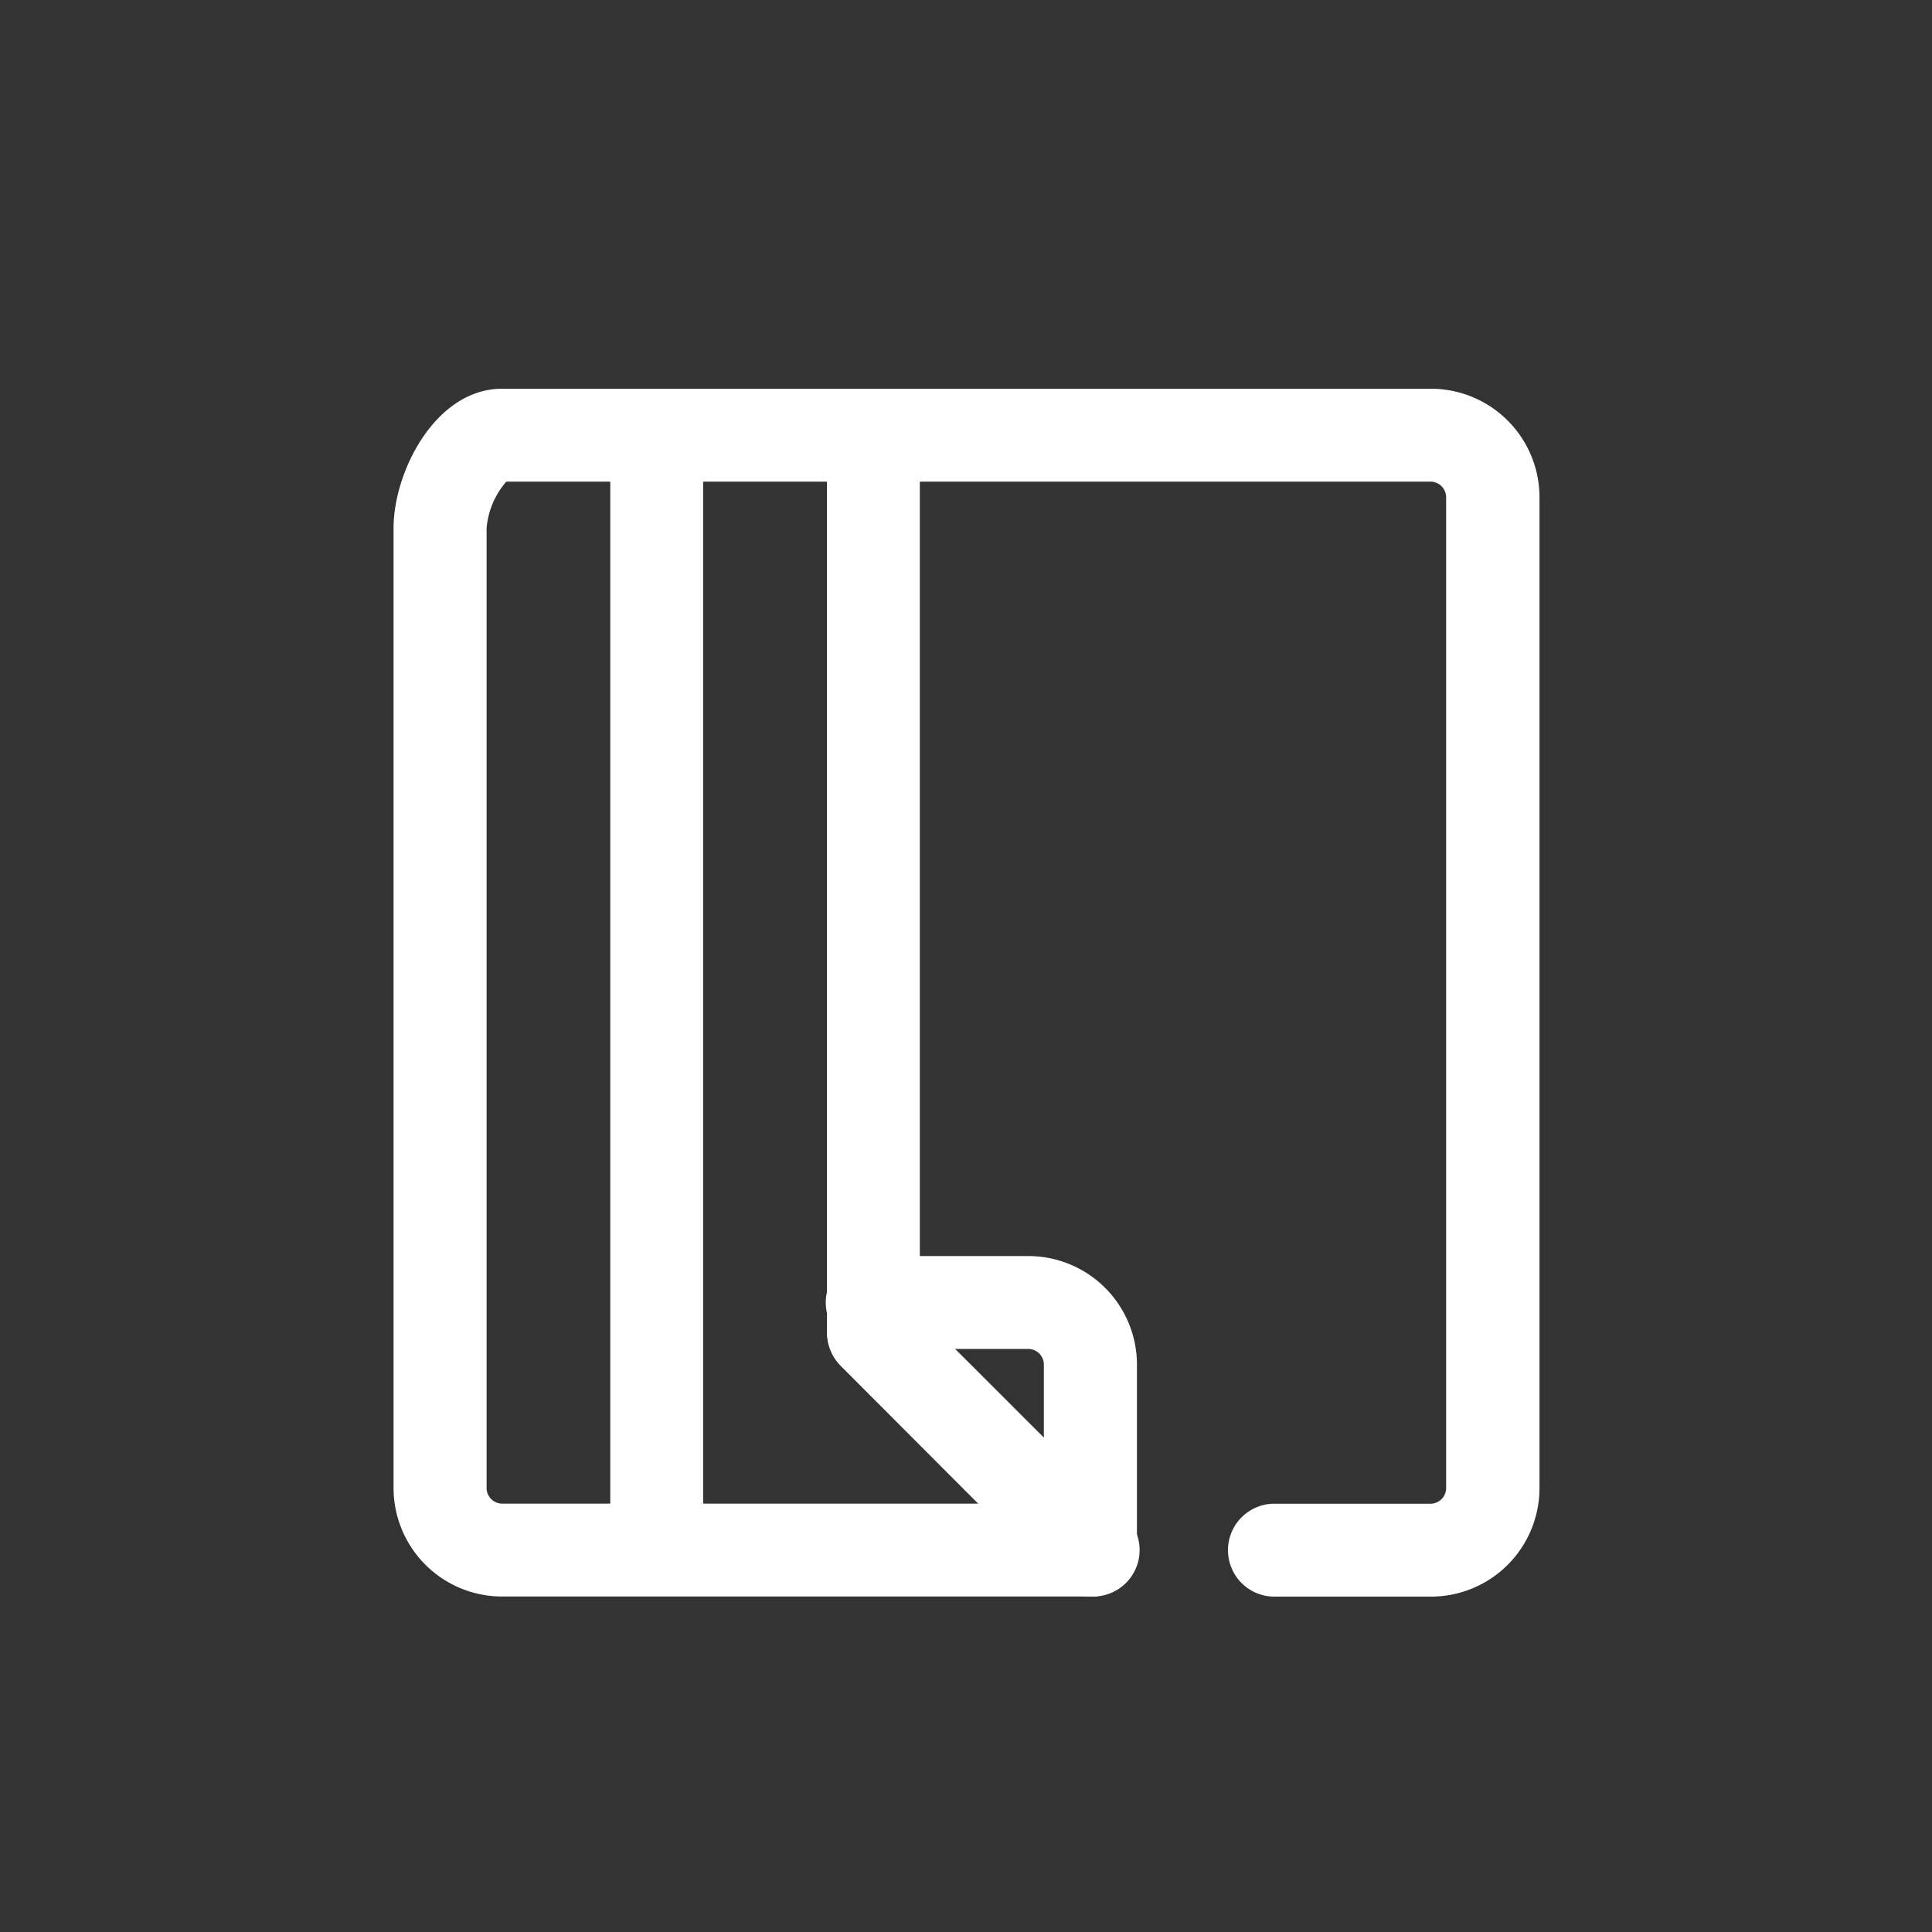
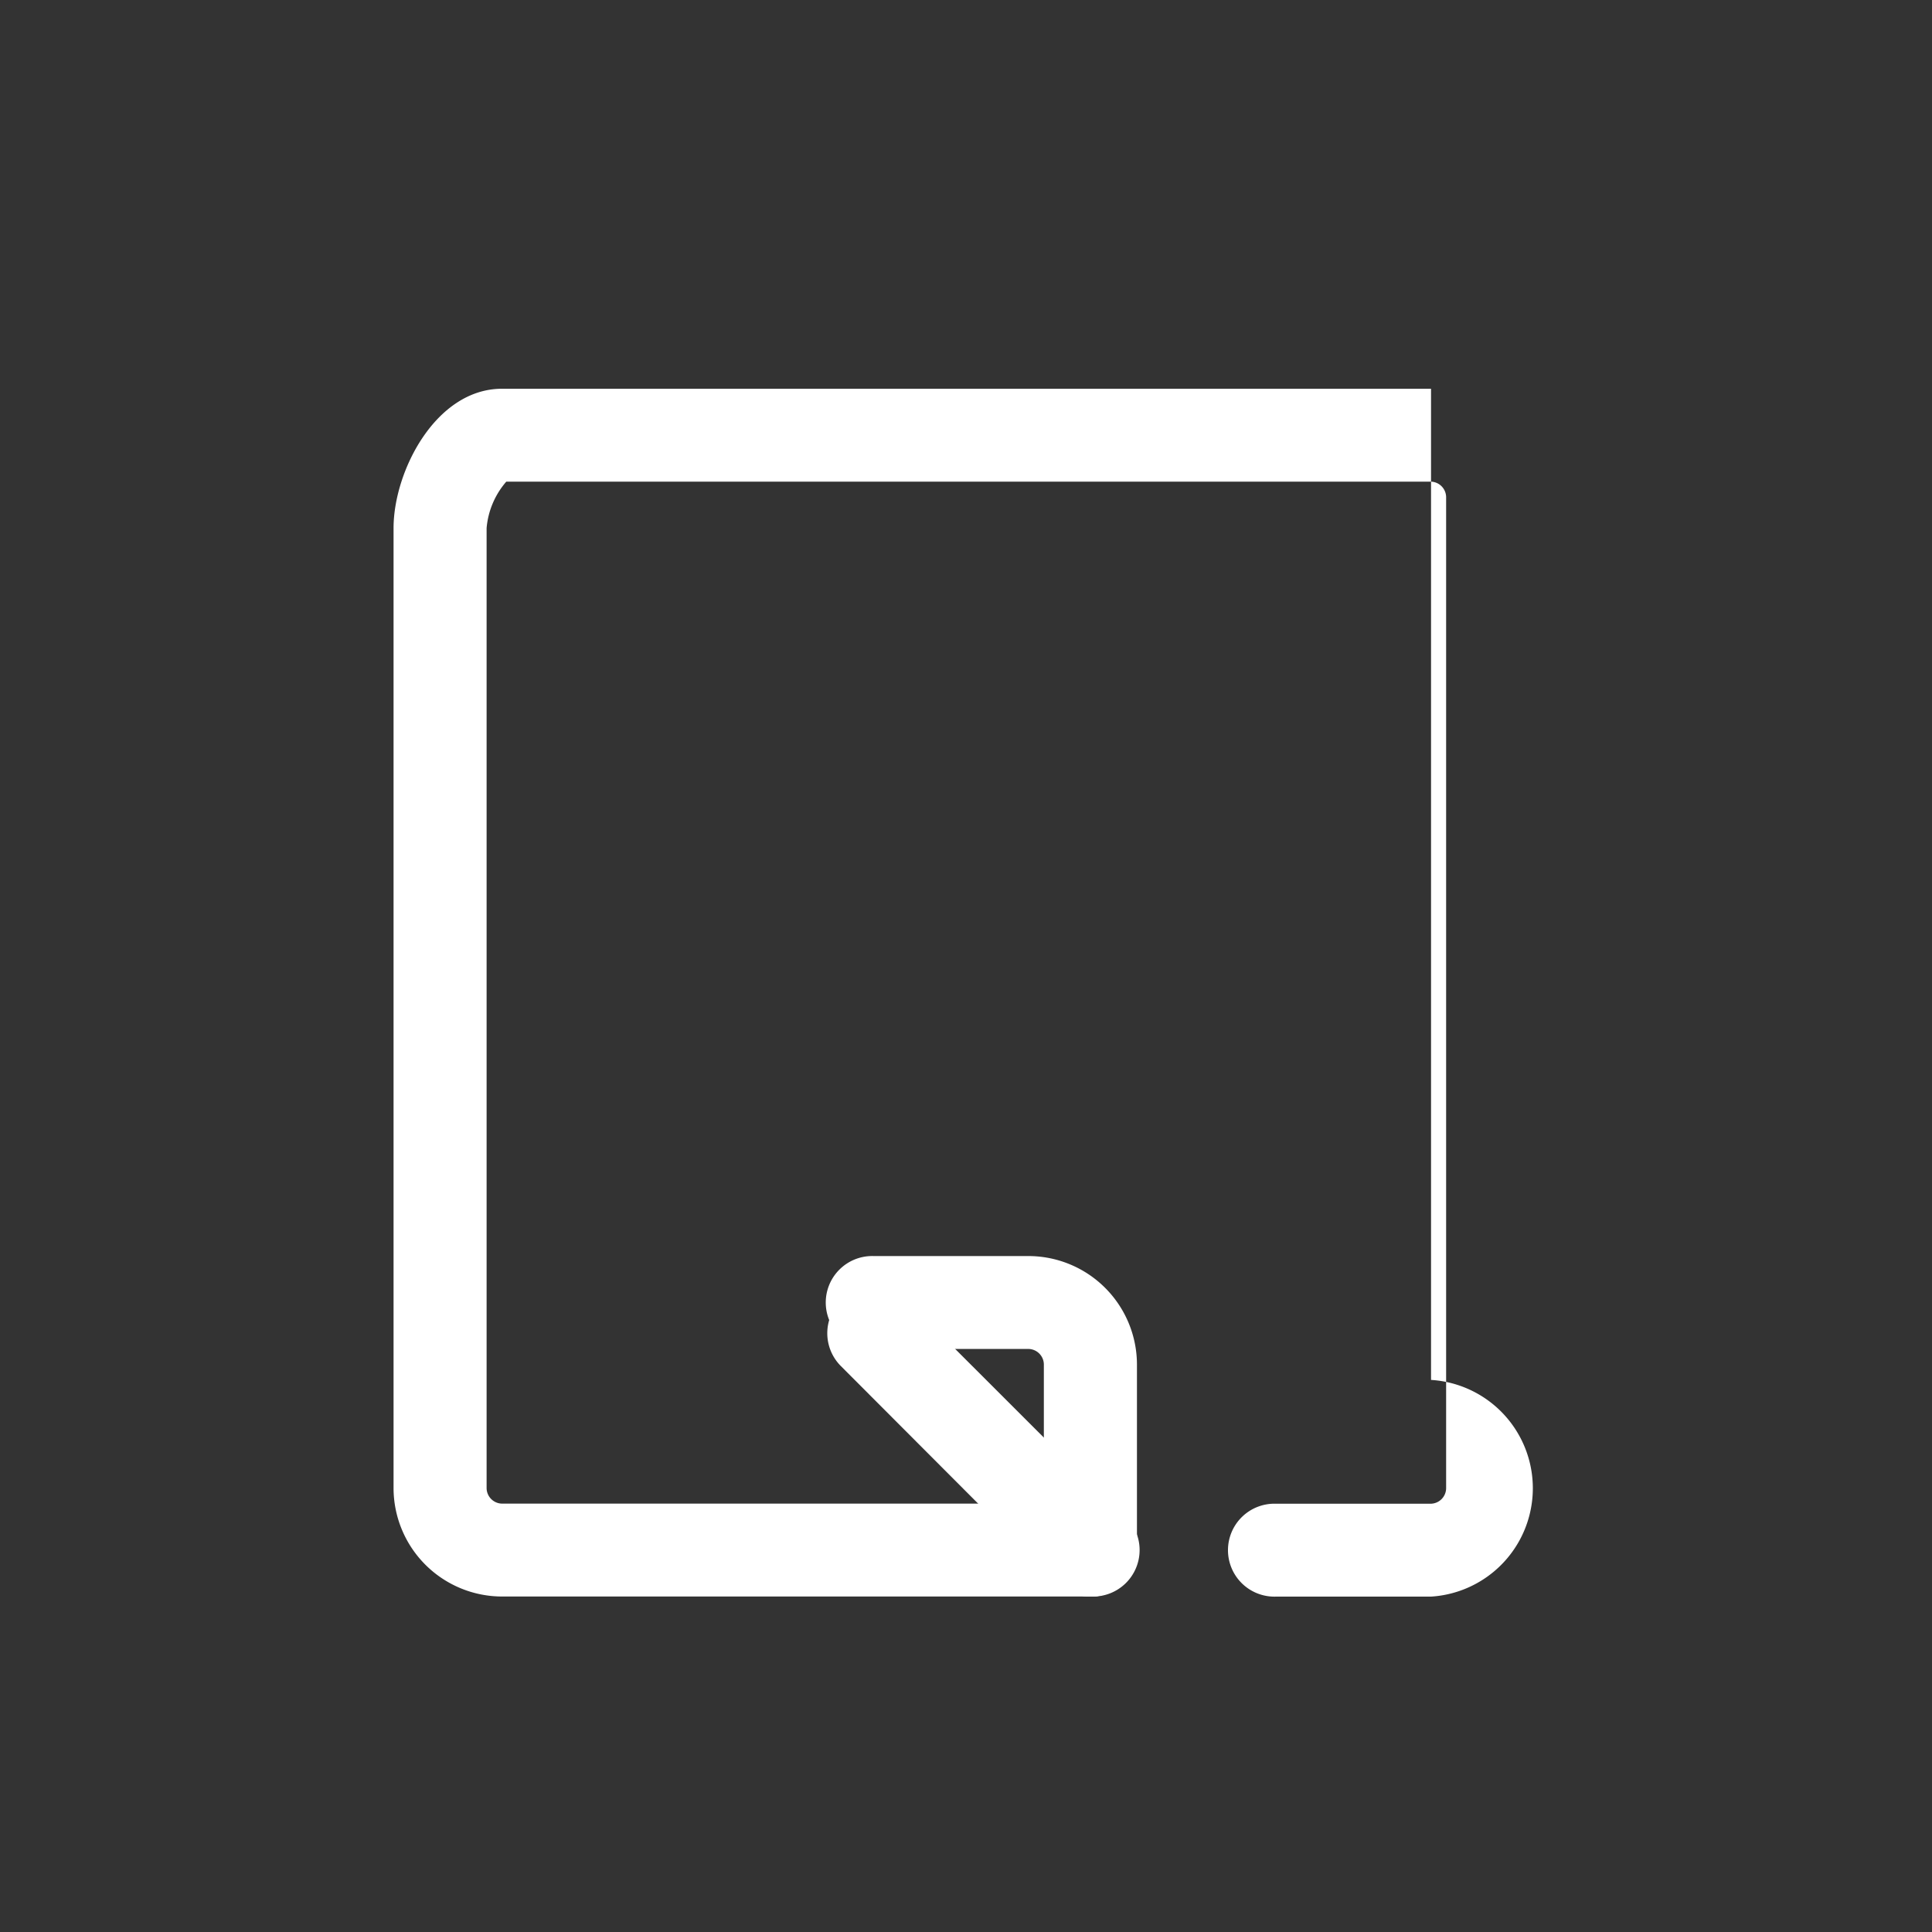
<svg xmlns="http://www.w3.org/2000/svg" width="37" height="37" viewBox="0 0 37 37">
  <rect x="0" y="0" width="37" height="37" fill="#333333" stroke="none" />
  <g id="nav_6" transform="translate(-1129.401 -292.423)">
-     <rect id="矩形_55" data-name="矩形 55" width="37" height="37" transform="translate(1129.401 292.423)" fill="none" />
    <g id="组_15761" data-name="组 15761" transform="translate(997.438 180.468)">
      <path id="路径_17186" data-name="路径 17186" d="M426.489,709.184a.89.89,0,0,1-.63-.259l-4.147-4.156a.889.889,0,0,1,1.258-1.258l4.153,4.15a.894.894,0,0,1-.633,1.523Z" transform="translate(-273.645 -566.652)" fill="#fff" />
      <path id="路径_17187" data-name="路径 17187" d="M426.537,689.822a.891.891,0,0,1-.89-.89v-3.558a.3.3,0,0,0-.295-.295H422.39a.89.89,0,1,1,0-1.779h2.963a2.08,2.08,0,0,1,2.077,2.077v3.558A.893.893,0,0,1,426.537,689.822Z" transform="translate(-273.693 -547.29)" fill="#fff" />
-       <path id="路径_17188" data-name="路径 17188" d="M285.44,157.869a.891.891,0,0,1-.89-.89V140.39a.89.89,0,1,1,1.779,0v16.59A.885.885,0,0,1,285.44,157.869Zm-4.15,3.576a.891.891,0,0,1-.89-.89V140.39a.89.89,0,1,1,1.779,0v20.166A.887.887,0,0,1,281.29,161.445Z" transform="translate(-136.75 -19.508)" fill="#fff" />
-       <path id="路径_17189" data-name="路径 17189" d="M159.368,142.532H156.4a.89.89,0,1,1,0-1.779h2.963a.3.3,0,0,0,.295-.295V121.474a.3.3,0,0,0-.295-.295H141.659a1.559,1.559,0,0,0-.377.89v18.387a.3.3,0,0,0,.295.295h11.291a.89.89,0,1,1,0,1.779H141.577a2.08,2.08,0,0,1-2.077-2.077V122.069c0-1.09.81-2.669,2.077-2.669h17.792a2.08,2.08,0,0,1,2.077,2.077v18.982A2.079,2.079,0,0,1,159.368,142.532Z" fill="#fff" />
+       <path id="路径_17189" data-name="路径 17189" d="M159.368,142.532H156.4a.89.89,0,1,1,0-1.779h2.963a.3.3,0,0,0,.295-.295V121.474a.3.3,0,0,0-.295-.295H141.659a1.559,1.559,0,0,0-.377.89v18.387a.3.3,0,0,0,.295.295h11.291a.89.89,0,1,1,0,1.779H141.577a2.08,2.08,0,0,1-2.077-2.077V122.069c0-1.09.81-2.669,2.077-2.669h17.792v18.982A2.079,2.079,0,0,1,159.368,142.532Z" fill="#fff" />
    </g>
  </g>
</svg>